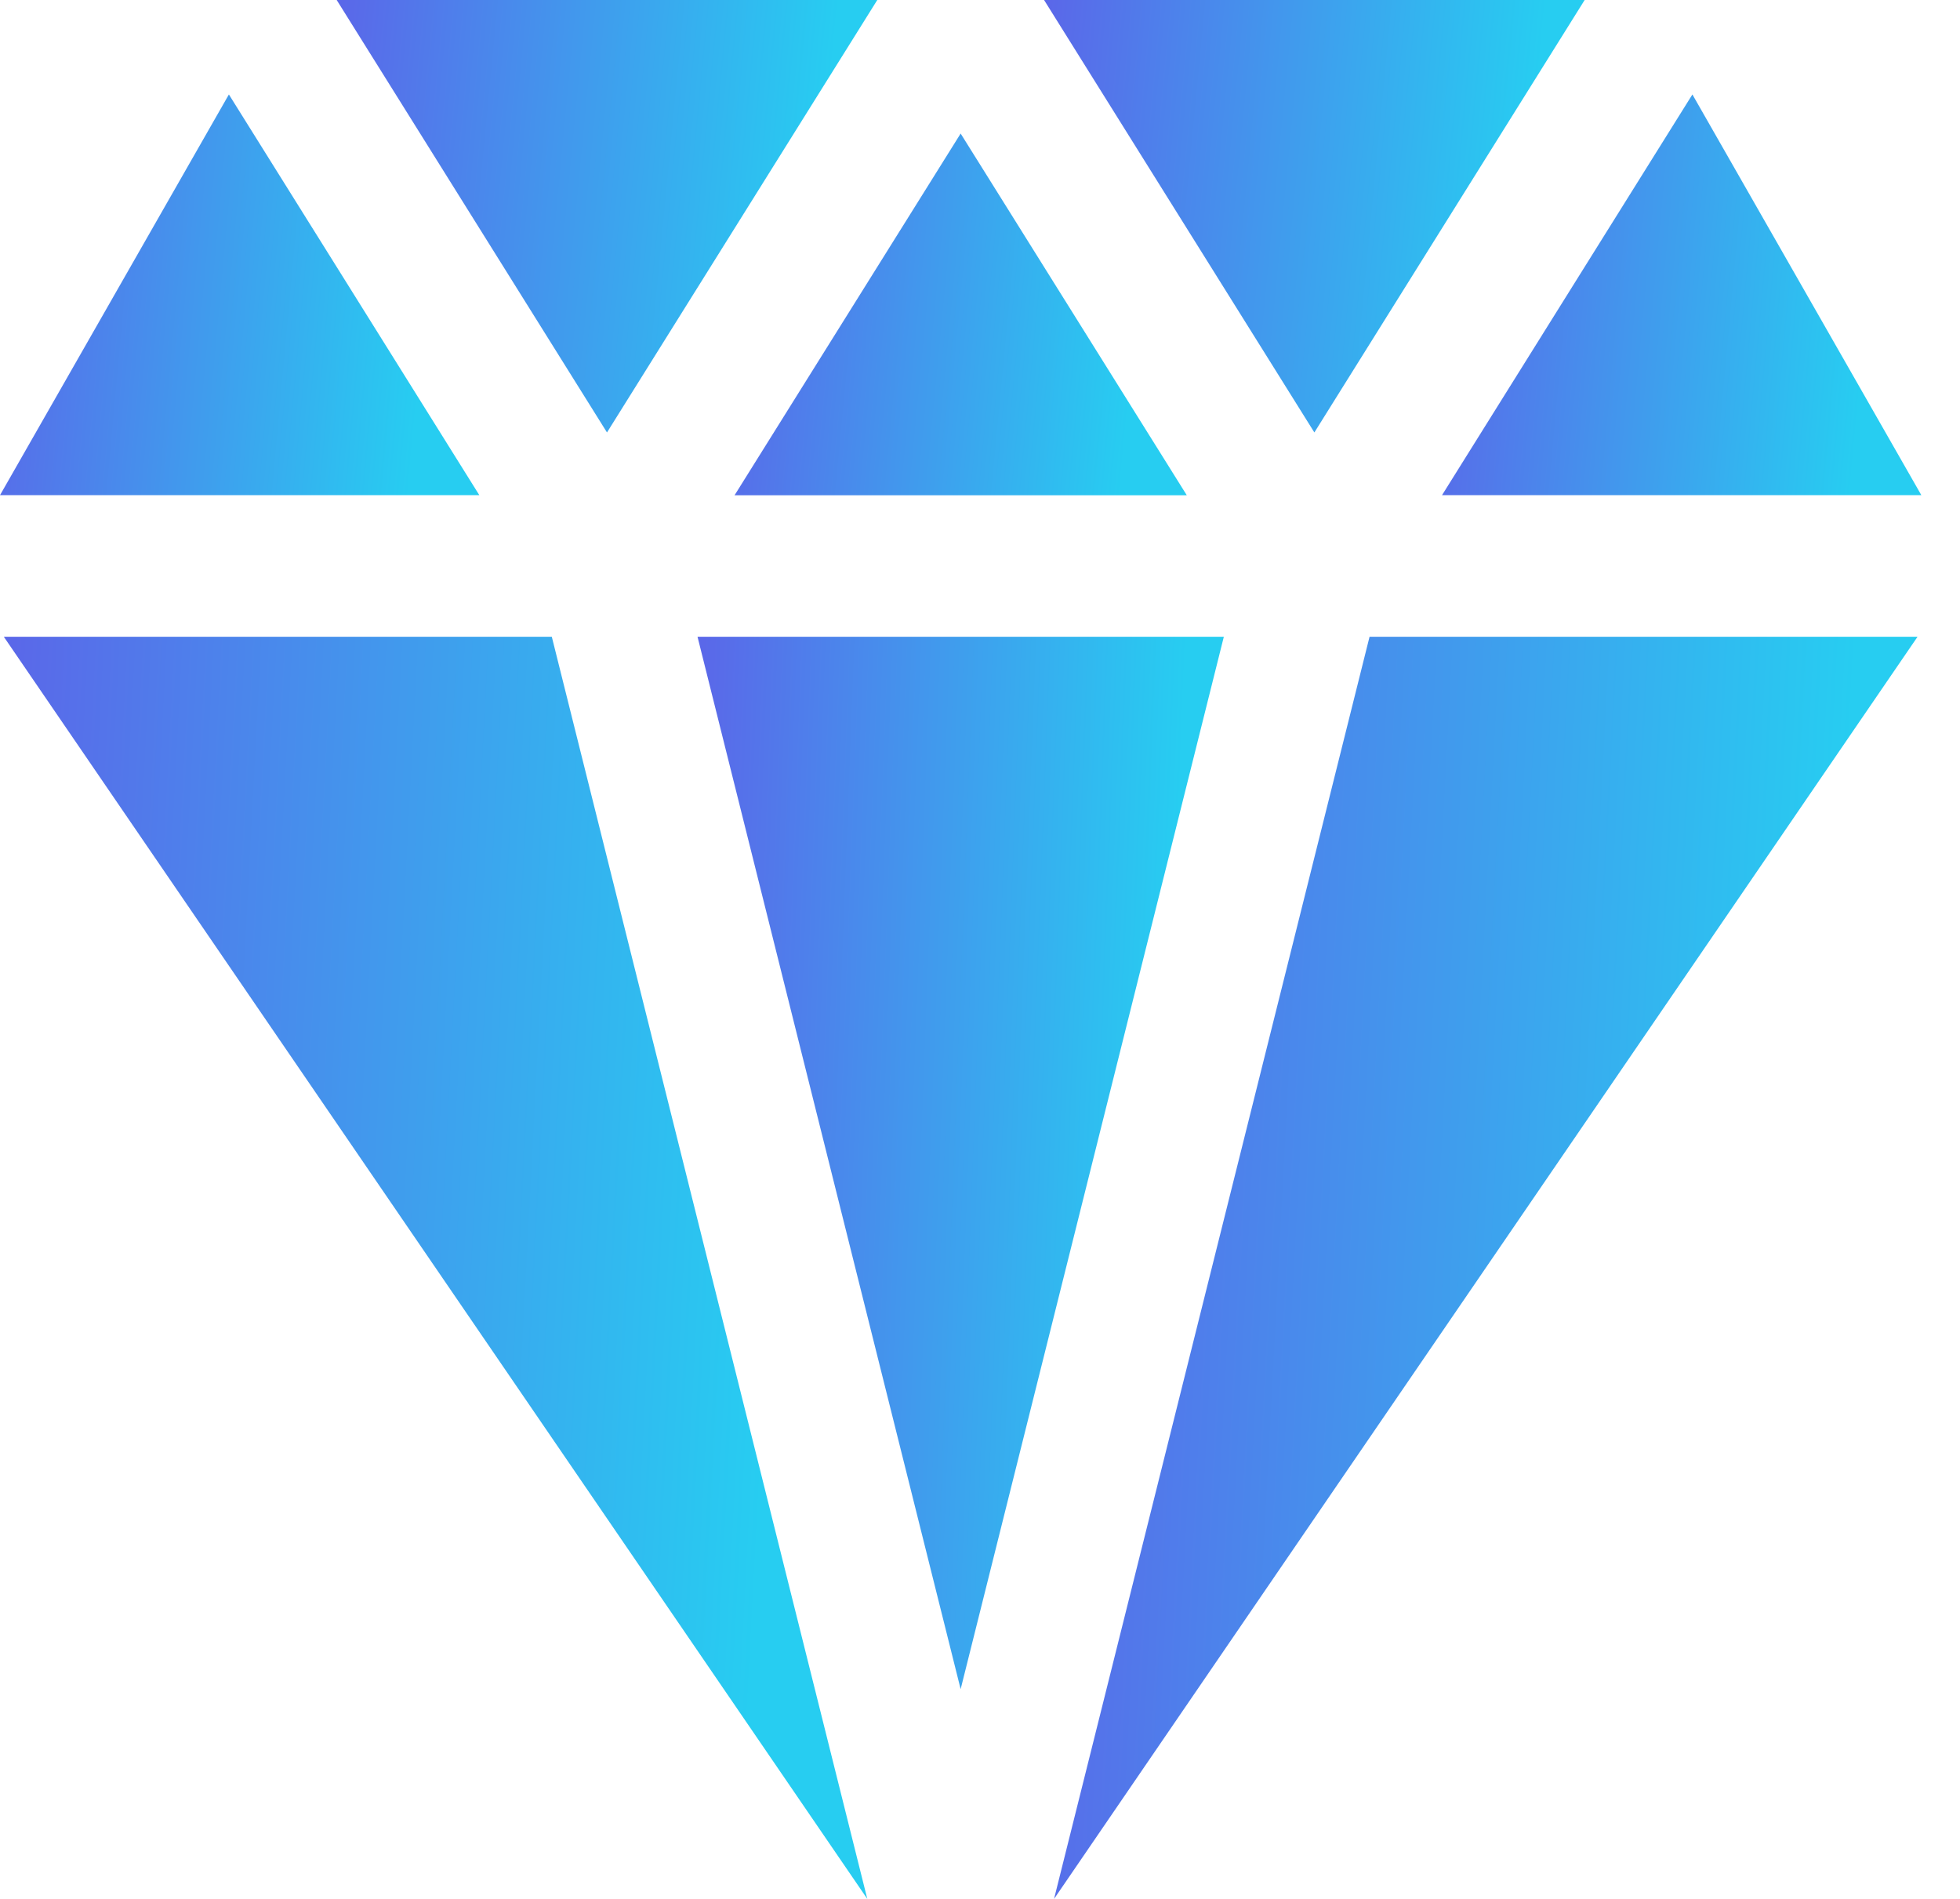
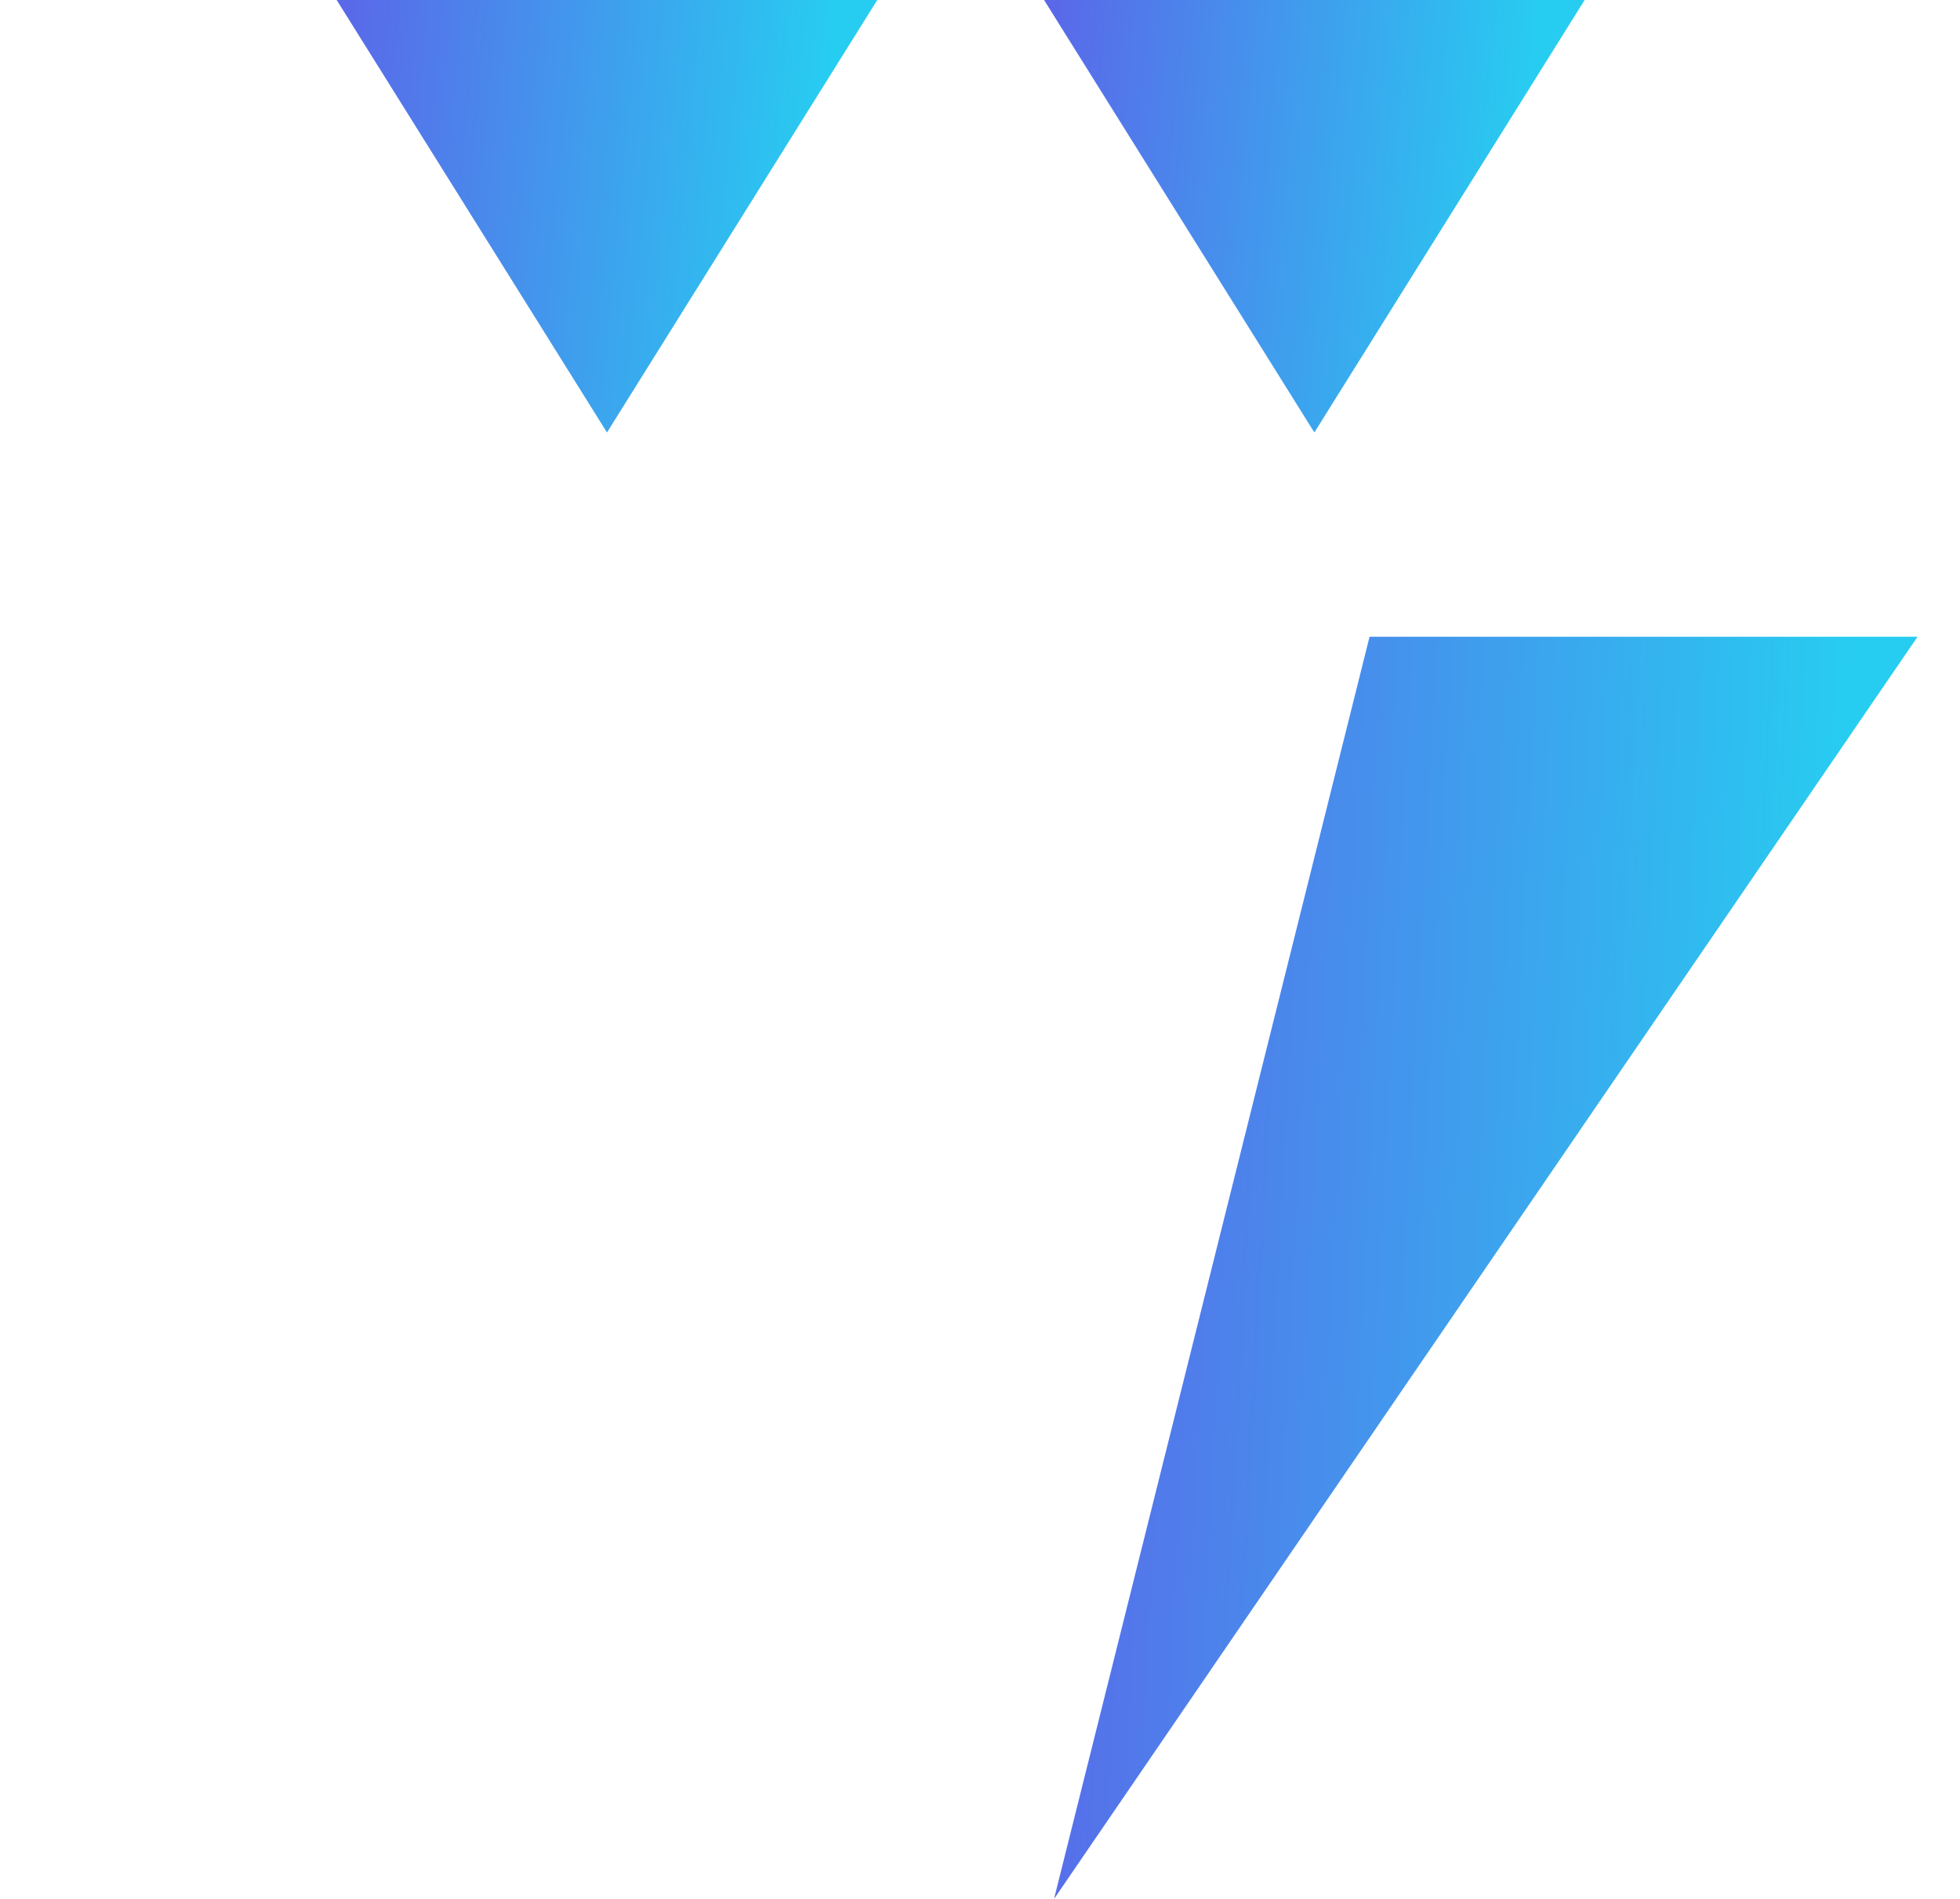
<svg xmlns="http://www.w3.org/2000/svg" width="32" height="31" viewBox="0 0 32 31" fill="none">
-   <path d="M11.993 8.085H19.376L15.684 2.18L11.993 8.085Z" fill="url(#paint0_linear_97_384)" />
-   <path d="M15.684 27.576L19.981 10.395H11.388L15.684 27.576Z" fill="url(#paint1_linear_97_384)" />
  <path d="M25.872 0H17.046L21.459 7.06L25.872 0Z" fill="url(#paint2_linear_97_384)" />
-   <path d="M7.826 8.084L3.737 1.542L0 8.084H7.826Z" fill="url(#paint3_linear_97_384)" />
  <path d="M22.36 10.395L17.209 31L31.307 10.395H22.36Z" fill="url(#paint4_linear_97_384)" />
  <path d="M9.91 7.06L14.323 0H5.497L9.91 7.06Z" fill="url(#paint5_linear_97_384)" />
-   <path d="M23.543 8.084H31.369L27.631 1.542L23.543 8.084Z" fill="url(#paint6_linear_97_384)" />
-   <path d="M9.009 10.395H0.062L14.16 31L9.009 10.395Z" fill="url(#paint7_linear_97_384)" />
  <defs>
    <linearGradient id="paint0_linear_97_384" x1="12.016" y1="2.829" x2="19.988" y2="3.595" gradientUnits="userSpaceOnUse">
      <stop stop-color="#5A68E9" />
      <stop offset="0.843" stop-color="#27CDF1" />
    </linearGradient>
    <linearGradient id="paint1_linear_97_384" x1="11.415" y1="12.284" x2="20.765" y2="12.644" gradientUnits="userSpaceOnUse">
      <stop stop-color="#5A68E9" />
      <stop offset="0.843" stop-color="#27CDF1" />
    </linearGradient>
    <linearGradient id="paint2_linear_97_384" x1="17.074" y1="0.777" x2="26.604" y2="1.692" gradientUnits="userSpaceOnUse">
      <stop stop-color="#5A68E9" />
      <stop offset="0.843" stop-color="#27CDF1" />
    </linearGradient>
    <linearGradient id="paint3_linear_97_384" x1="0.024" y1="2.262" x2="8.481" y2="3.039" gradientUnits="userSpaceOnUse">
      <stop stop-color="#5A68E9" />
      <stop offset="0.843" stop-color="#27CDF1" />
    </linearGradient>
    <linearGradient id="paint4_linear_97_384" x1="17.252" y1="12.661" x2="32.574" y2="13.467" gradientUnits="userSpaceOnUse">
      <stop stop-color="#5A68E9" />
      <stop offset="0.843" stop-color="#27CDF1" />
    </linearGradient>
    <linearGradient id="paint5_linear_97_384" x1="5.524" y1="0.777" x2="15.055" y2="1.692" gradientUnits="userSpaceOnUse">
      <stop stop-color="#5A68E9" />
      <stop offset="0.843" stop-color="#27CDF1" />
    </linearGradient>
    <linearGradient id="paint6_linear_97_384" x1="23.567" y1="2.262" x2="32.024" y2="3.039" gradientUnits="userSpaceOnUse">
      <stop stop-color="#5A68E9" />
      <stop offset="0.843" stop-color="#27CDF1" />
    </linearGradient>
    <linearGradient id="paint7_linear_97_384" x1="0.105" y1="12.661" x2="15.427" y2="13.467" gradientUnits="userSpaceOnUse">
      <stop stop-color="#5A68E9" />
      <stop offset="0.843" stop-color="#27CDF1" />
    </linearGradient>
  </defs>
</svg>